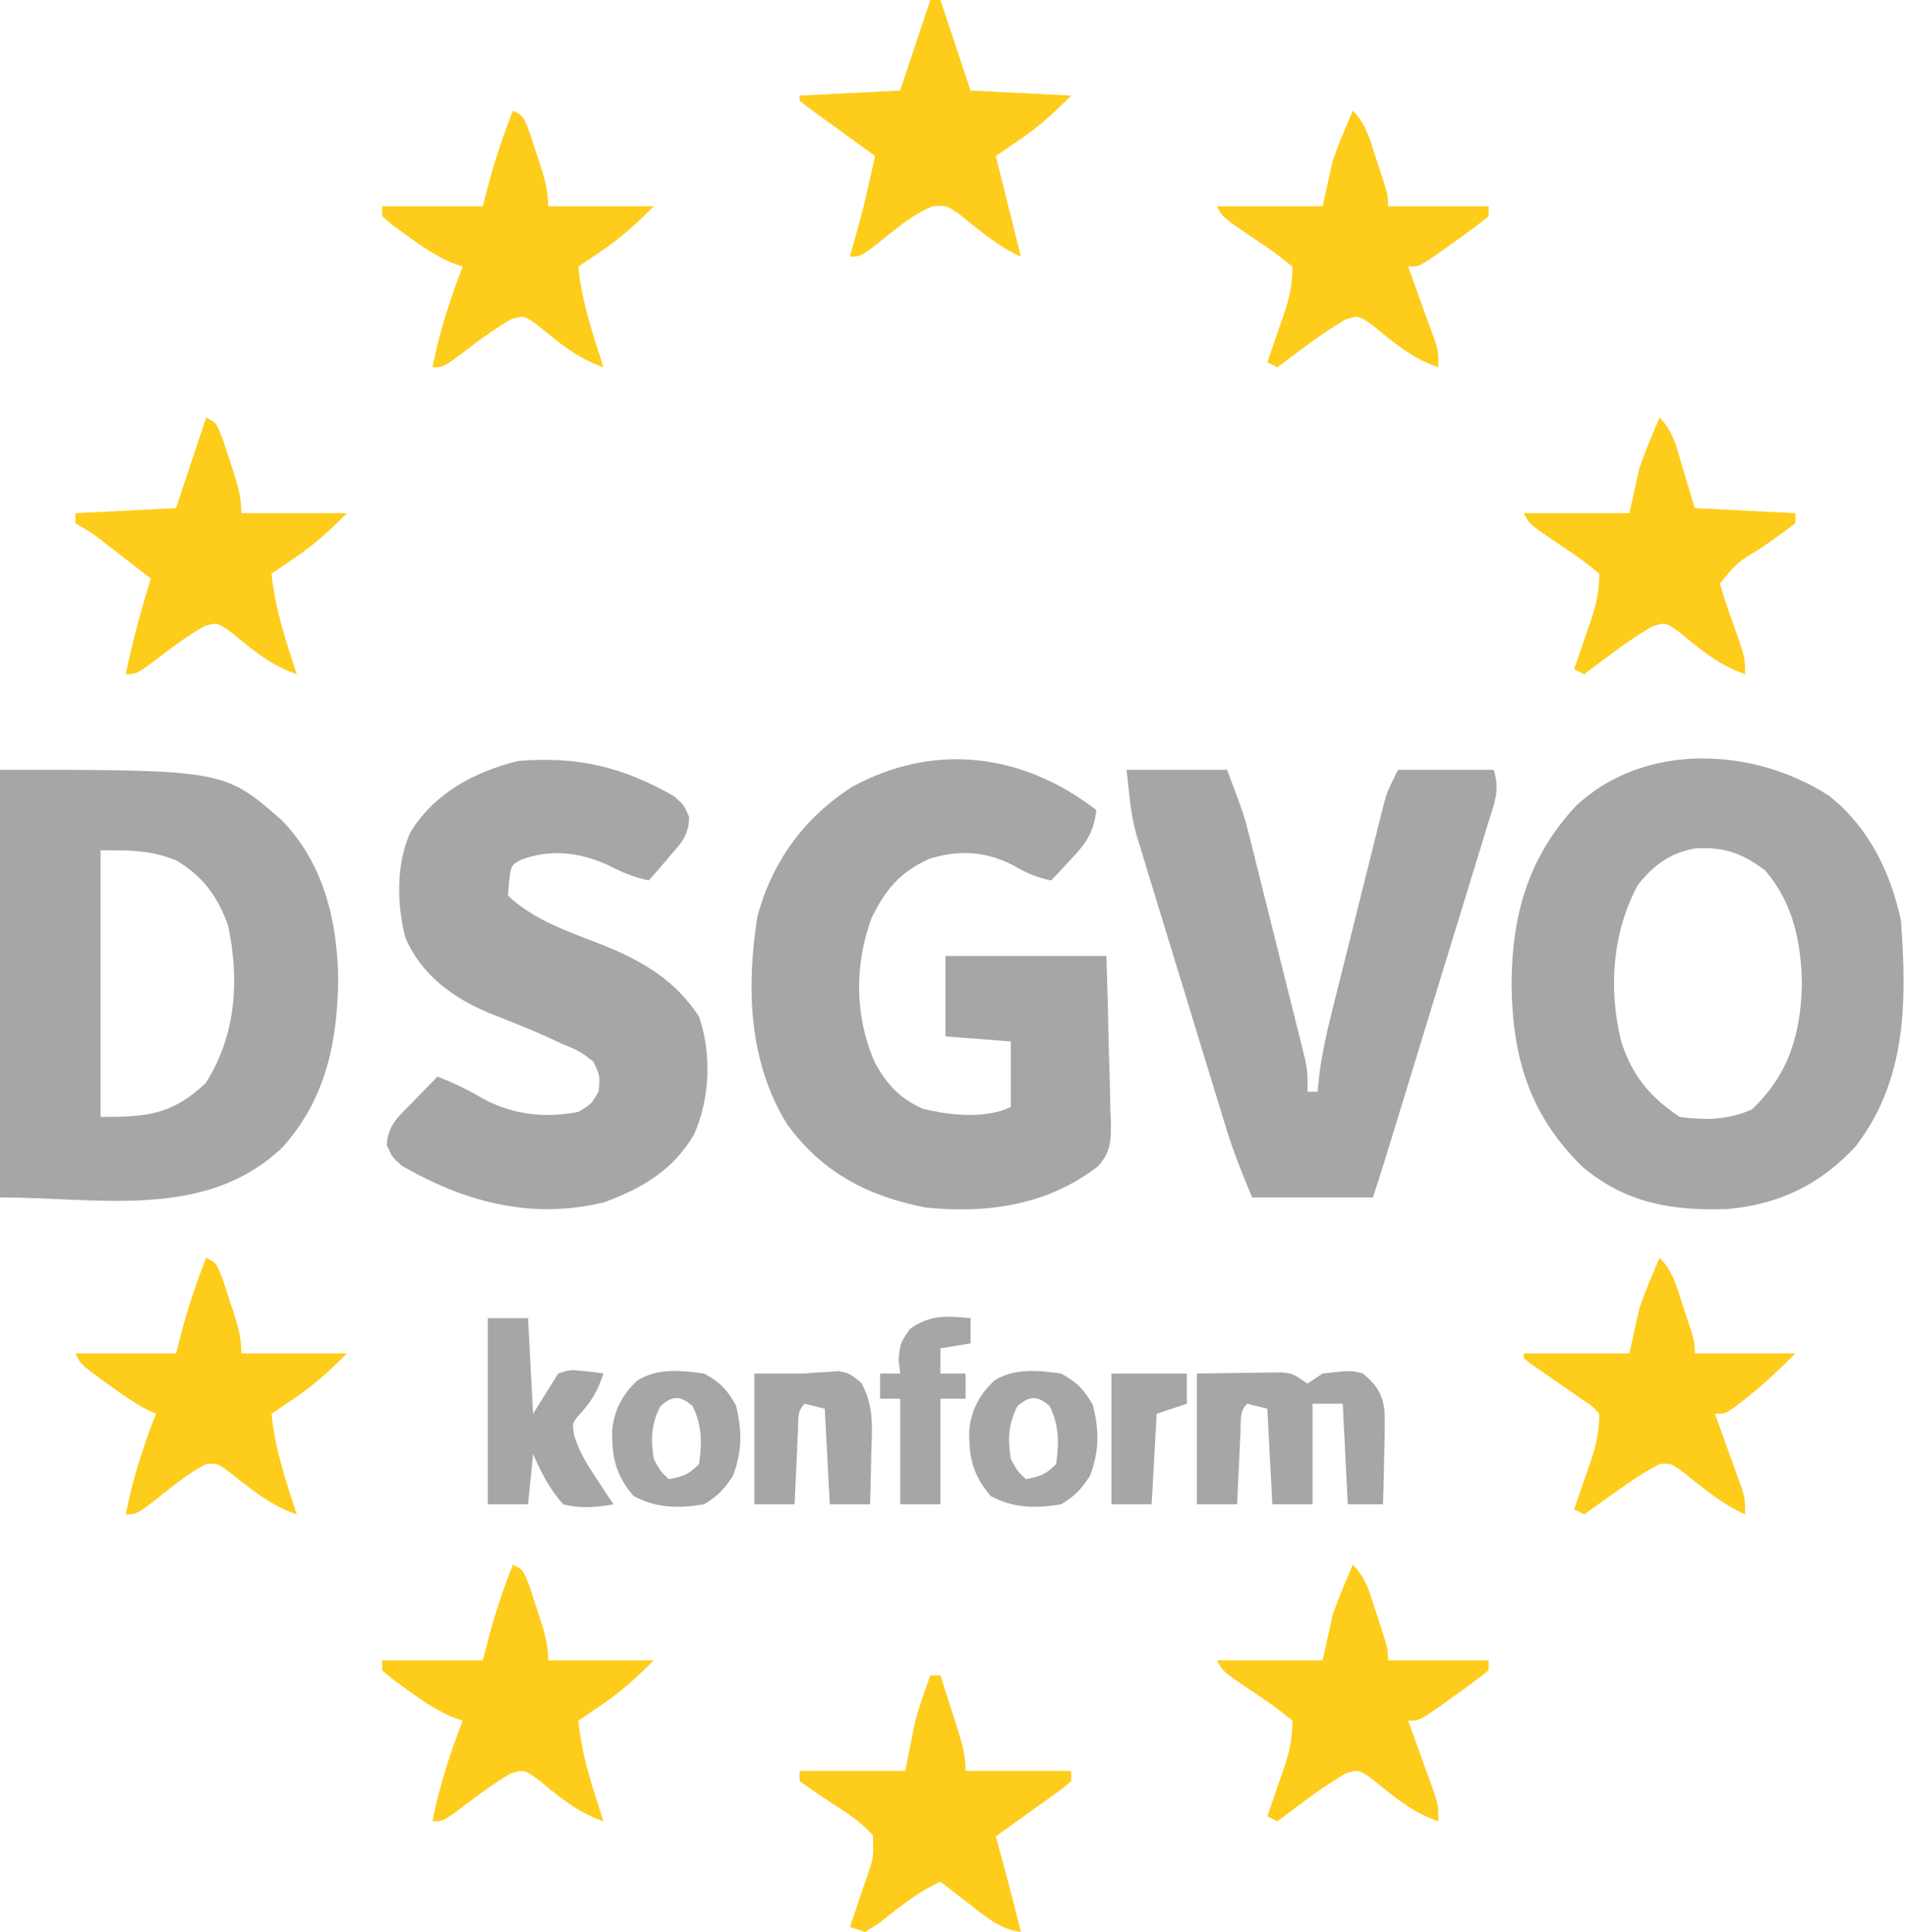
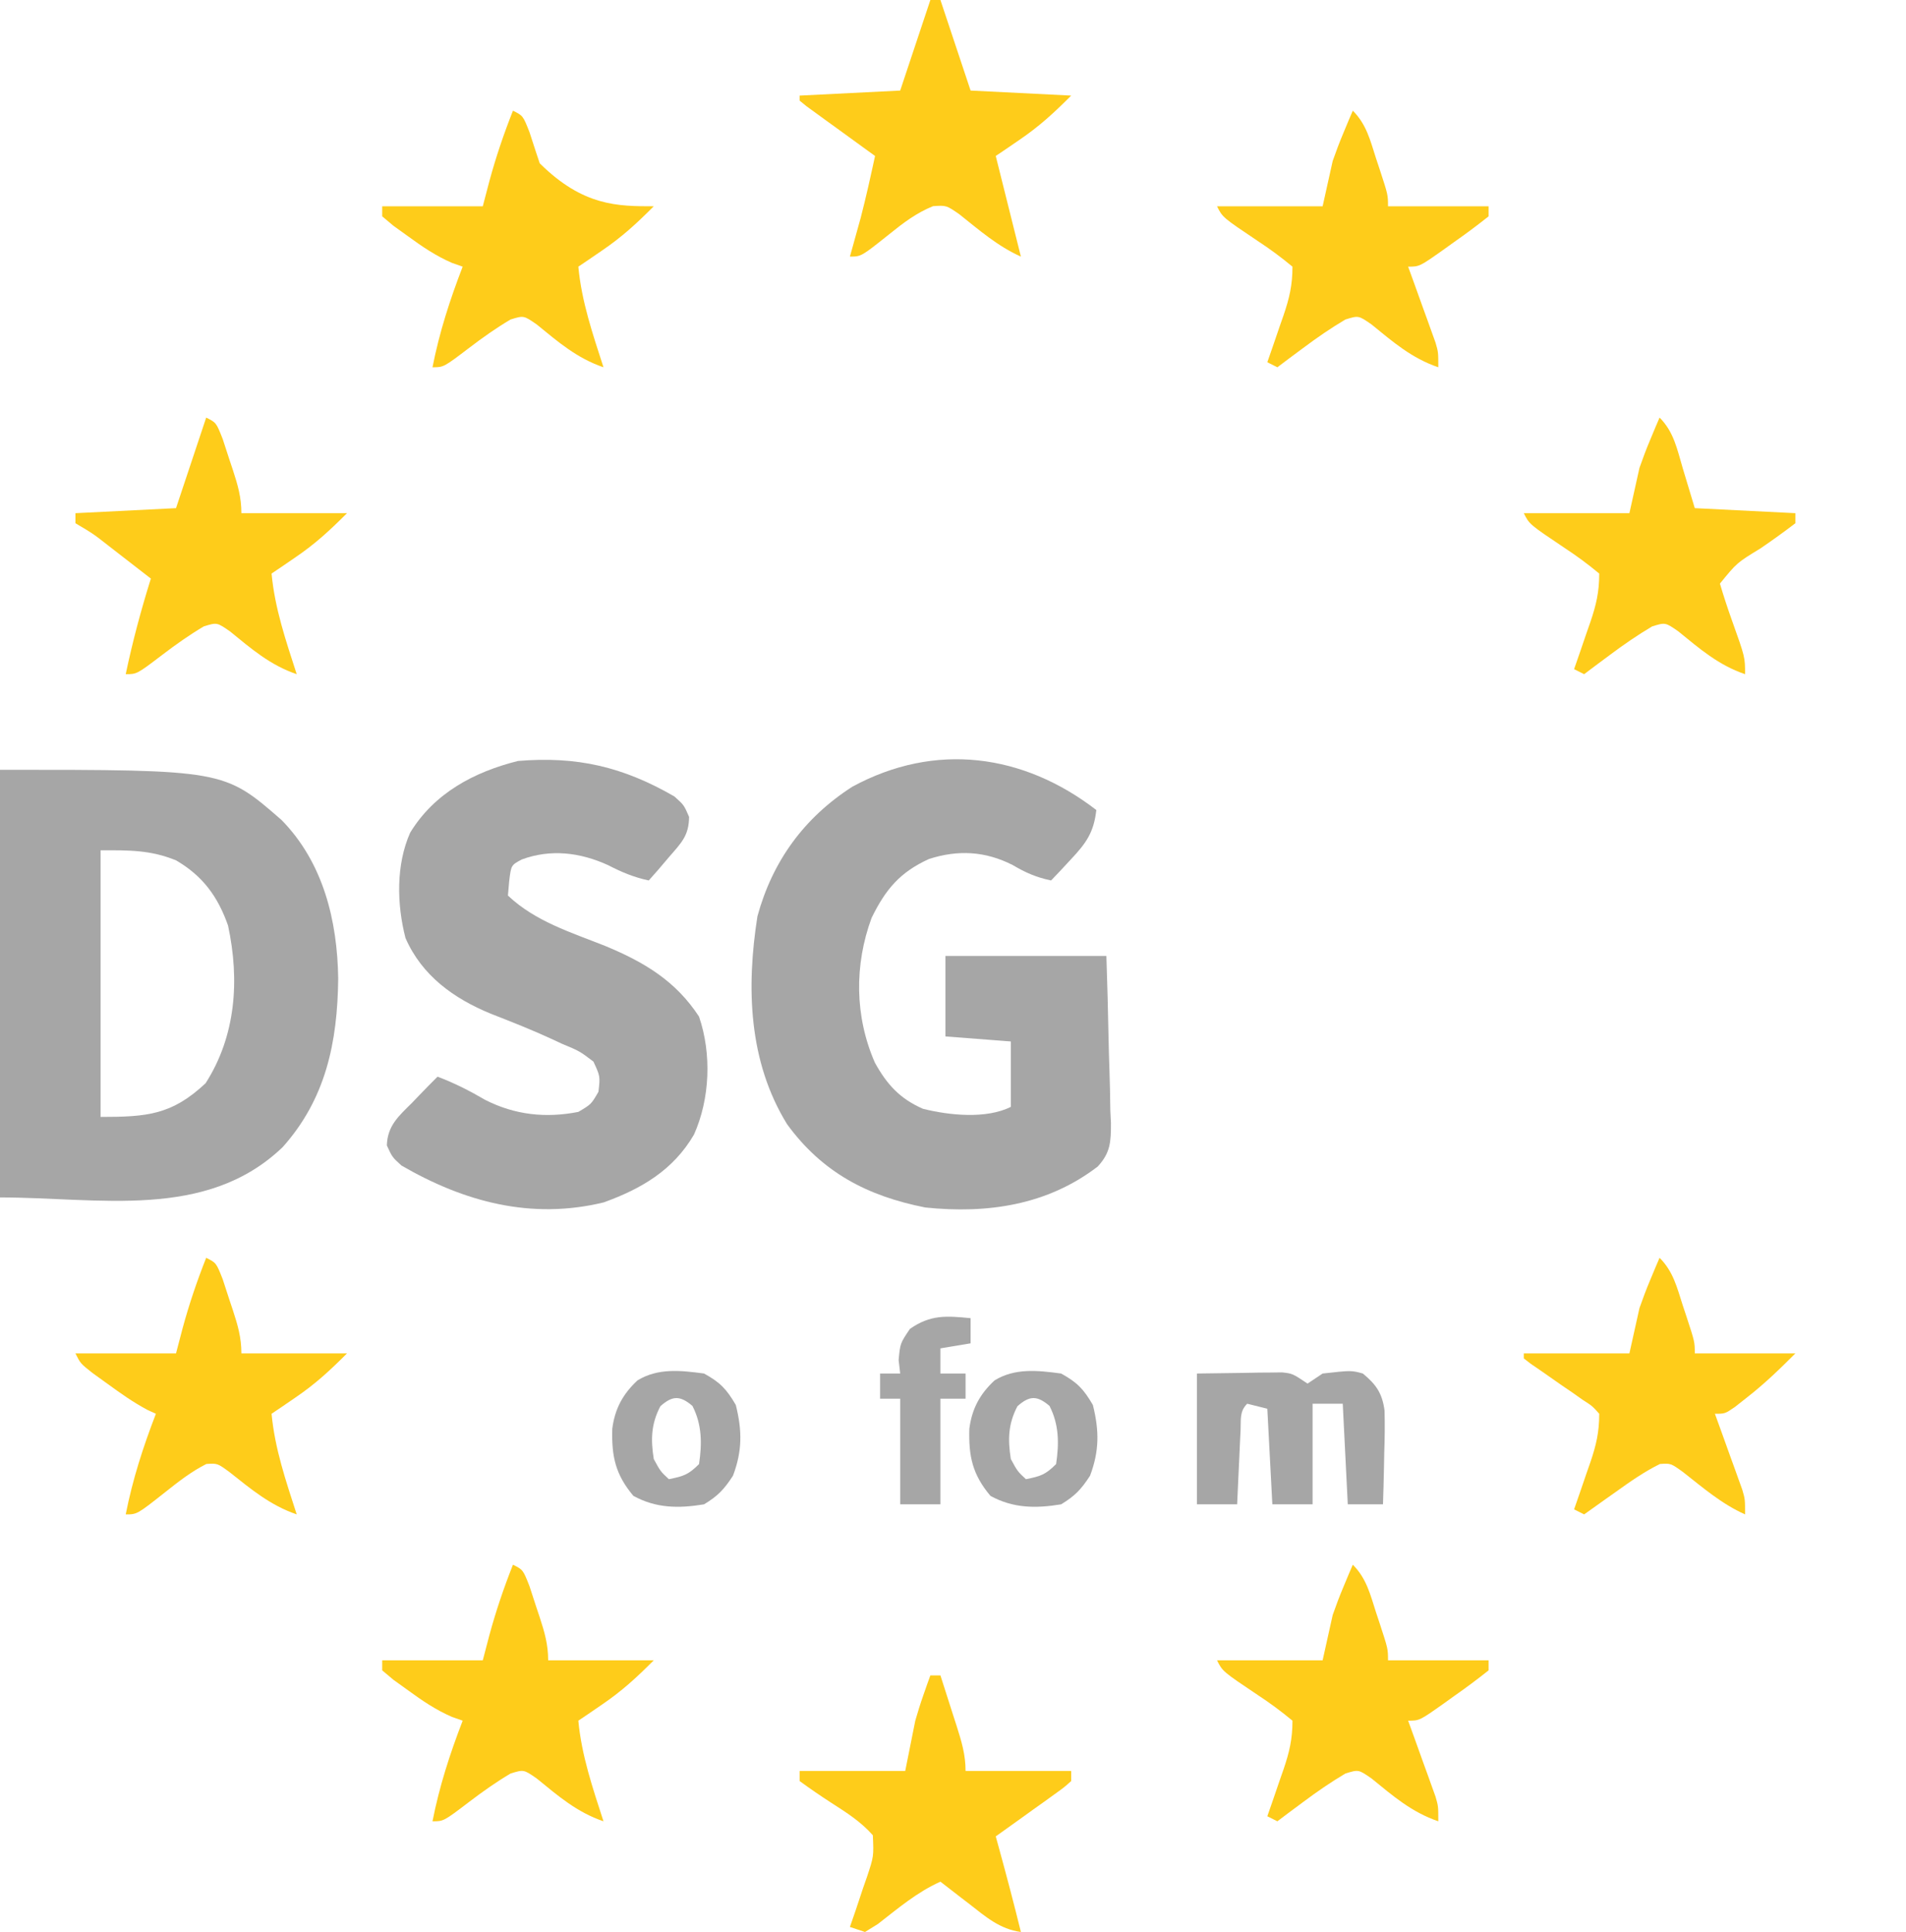
<svg xmlns="http://www.w3.org/2000/svg" width="379" height="384" viewBox="0 0 379 384" fill="none">
-   <path d="M363.746 158.211C371.6 164.445 375.918 173.32 378 183C379.16 199.067 379.191 214.471 369.043 227.777C361.994 235.446 353.744 239.405 343.457 240.313C332.357 240.675 323.271 239.155 314.625 231.875C304.047 221.484 300.748 210.116 300.562 195.625C300.629 181.938 303.843 170.451 313.312 160.25C326.876 147.417 348.754 148.441 363.746 158.211ZM325.688 175.875C320.612 185.275 319.789 196.567 322.34 206.887C324.478 213.733 328.053 218.035 334 222C339.12 222.691 343.634 222.607 348.375 220.5C355.744 213.482 358.032 205.594 358.312 195.625C358.167 187.274 356.557 179.483 351 173C346.414 169.583 342.94 168.324 337.207 168.617C332.137 169.497 328.928 171.847 325.688 175.875Z" fill="#A6A6A6" />
  <path d="M0 153C44.538 153 44.538 153 56 163C64.275 171.442 67.088 182.965 67.25 194.5C67.117 207.154 64.785 218.427 56.184 228.027C40.955 242.579 19.715 238 0 238C0 209.95 0 181.9 0 153ZM20 169C20 186.49 20 203.98 20 222C29.305 222 34.172 221.578 40.875 215.312C46.91 205.905 47.68 194.792 45.344 183.957C43.325 178.205 40.307 174.085 35 171C29.844 168.909 25.678 169 20 169Z" fill="#A6A6A6" />
  <path d="M218 161.001C217.502 165.457 215.98 167.578 212.938 170.813C211.838 171.998 211.838 171.998 210.715 173.208C210.149 173.799 209.583 174.391 209 175.001C206.087 174.391 203.924 173.451 201.375 171.938C195.936 169.178 190.545 168.862 184.727 170.731C178.96 173.357 176.107 176.746 173.313 182.438C169.859 191.813 169.947 202.017 173.965 211.208C176.36 215.554 178.956 218.394 183.539 220.387C188.747 221.685 196.087 222.457 201 220.001C201 215.711 201 211.421 201 207.001C196.71 206.671 192.42 206.341 188 206.001C188 200.721 188 195.441 188 190.001C198.56 190.001 209.12 190.001 220 190.001C220.184 195.591 220.343 201.17 220.44 206.761C220.48 208.66 220.534 210.56 220.604 212.458C220.701 215.194 220.746 217.927 220.782 220.665C220.823 221.509 220.864 222.353 220.907 223.222C220.909 226.896 220.837 229.098 218.275 231.862C208.242 239.544 196.36 241.276 184 240.001C172.446 237.72 163.488 233.019 156.504 223.442C148.822 210.971 148.378 196.282 150.614 182.114C153.621 171.131 159.905 162.516 169.481 156.368C185.959 147.426 203.487 149.814 218 161.001Z" fill="#A6A6A6" />
  <path d="M134.102 158.304C136 160 136 160 137.02 162.363C136.992 166.097 135.475 167.528 133.062 170.312C132.311 171.195 131.559 172.078 130.785 172.988C130.196 173.652 129.607 174.316 129 175C126.005 174.362 123.59 173.335 120.875 171.937C115.362 169.431 109.526 168.7 103.754 170.828C101.637 171.955 101.637 171.955 101.25 175.125C101.167 176.074 101.085 177.022 101 178C106.43 183.146 113.528 185.309 120.365 188.025C128.086 191.229 134.357 194.952 139 202.062C141.535 209.466 141.178 218.403 138 225.5C133.894 232.563 127.52 236.304 120 239C105.621 242.466 92.344 238.907 79.828 231.66C78 230 78 230 76.926 227.672C77.035 223.732 79.285 221.826 81.938 219.187C82.419 218.685 82.9 218.183 83.397 217.666C84.584 216.431 85.79 215.214 87 214C90.388 215.276 93.382 216.799 96.5 218.625C102.394 221.607 108.508 222.275 115 221C117.56 219.487 117.56 219.487 119 217C119.351 213.914 119.351 213.914 118 211C115.238 208.911 115.238 208.911 111.688 207.437C111.06 207.143 110.432 206.849 109.785 206.547C105.792 204.703 101.722 203.096 97.625 201.5C90.25 198.481 83.897 193.927 80.625 186.433C78.904 179.732 78.717 171.906 81.562 165.5C86.37 157.634 94.253 153.437 103 151.25C114.709 150.274 123.856 152.39 134.102 158.304Z" fill="#A6A6A6" />
-   <path d="M224 153C230.6 153 237.2 153 244 153C247.376 162.002 247.376 162.002 248.534 166.618C248.924 168.16 248.924 168.16 249.322 169.732C249.591 170.816 249.86 171.899 250.137 173.016C250.421 174.149 250.705 175.282 250.998 176.45C251.595 178.833 252.189 181.217 252.781 183.601C253.688 187.254 254.606 190.904 255.525 194.555C256.105 196.875 256.684 199.195 257.262 201.516C257.537 202.607 257.812 203.699 258.095 204.824C258.345 205.839 258.596 206.854 258.854 207.899C259.076 208.79 259.298 209.681 259.527 210.599C260 213 260 213 260 217C260.66 217 261.32 217 262 217C262.106 215.928 262.212 214.856 262.321 213.751C263.037 208.052 264.47 202.547 265.871 196.984C266.153 195.851 266.436 194.718 266.727 193.55C267.322 191.166 267.92 188.782 268.52 186.399C269.438 182.75 270.345 179.098 271.252 175.445C271.833 173.125 272.414 170.805 272.996 168.484C273.267 167.393 273.538 166.301 273.817 165.176C274.074 164.161 274.331 163.146 274.595 162.101C274.819 161.21 275.042 160.319 275.273 159.401C276 157 276 157 278 153C284.27 153 290.54 153 297 153C298.328 156.985 297.134 159.687 295.926 163.545C295.578 164.694 295.578 164.694 295.222 165.867C294.451 168.403 293.667 170.936 292.883 173.469C292.345 175.228 291.808 176.988 291.271 178.748C289.856 183.385 288.43 188.019 287.001 192.653C285.55 197.367 284.11 202.084 282.668 206.801C280.561 213.687 278.451 220.572 276.333 227.455C276.11 228.178 275.888 228.901 275.659 229.647C274.798 232.441 273.925 235.226 273 238C265.08 238 257.16 238 249 238C246.967 233.255 245.248 228.899 243.748 224.014C243.544 223.355 243.34 222.695 243.13 222.015C242.466 219.858 241.807 217.699 241.148 215.539C240.684 214.024 240.22 212.508 239.756 210.993C238.787 207.825 237.821 204.656 236.856 201.486C235.626 197.444 234.385 193.404 233.141 189.366C232.18 186.24 231.226 183.111 230.274 179.982C229.82 178.493 229.363 177.004 228.903 175.516C228.259 173.428 227.625 171.337 226.994 169.245C226.632 168.06 226.27 166.875 225.897 165.655C225 162 225 162 224 153Z" fill="#A6A6A6" />
  <path d="M185 333C185.66 333 186.32 333 187 333C187.839 335.603 188.671 338.207 189.5 340.812C189.738 341.55 189.977 342.288 190.223 343.049C191.199 346.133 192 348.745 192 352C198.93 352 205.86 352 213 352C213 352.66 213 353.32 213 354C211.623 355.237 211.623 355.237 209.719 356.602C209.042 357.091 208.365 357.581 207.668 358.086C206.953 358.594 206.237 359.102 205.5 359.625C204.785 360.141 204.069 360.656 203.332 361.188C201.559 362.464 199.781 363.735 198 365C198.29 366.052 198.29 366.052 198.586 367.125C200.126 372.735 201.614 378.35 203 384C198.816 383.442 195.974 380.956 192.75 378.438C192.196 378.013 191.641 377.588 191.07 377.15C189.709 376.106 188.354 375.054 187 374C182.344 376.08 178.566 379.313 174.559 382.418C173.292 383.201 173.292 383.201 172 384C171.01 383.67 170.02 383.34 169 383C169.384 381.891 169.768 380.783 170.164 379.641C170.652 378.177 171.139 376.714 171.625 375.25C171.88 374.52 172.135 373.791 172.398 373.039C173.747 368.977 173.747 368.977 173.562 364.773C171.21 362.103 168.347 360.28 165.375 358.375C163.195 356.968 161.099 355.531 159 354C159 353.34 159 352.68 159 352C165.93 352 172.86 352 180 352C180.66 348.7 181.32 345.4 182 342C182.498 340.278 183.026 338.564 183.625 336.875C183.885 336.13 184.146 335.385 184.414 334.617C184.607 334.084 184.801 333.55 185 333Z" fill="#FECC1A" />
  <path d="M330 83C332.859 85.859 333.501 89.343 334.625 93.125C335.409 95.724 336.192 98.323 337 101C343.6 101.33 350.2 101.66 357 102C357 102.66 357 103.32 357 104C354.718 105.743 352.434 107.387 350.062 109C345.36 111.868 345.36 111.868 342 116C342.746 118.524 343.547 120.966 344.438 123.438C347 130.622 347 130.622 347 134C341.716 132.201 338.001 128.973 333.719 125.484C331.135 123.694 331.135 123.694 328.52 124.508C325.608 126.232 322.899 128.099 320.188 130.125C319.212 130.849 318.236 131.574 317.23 132.32C316.126 133.152 316.126 133.152 315 134C314.34 133.67 313.68 133.34 313 133C313.361 131.964 313.722 130.927 314.094 129.859C314.563 128.49 315.032 127.12 315.5 125.75C315.738 125.068 315.977 124.386 316.223 123.684C317.394 120.236 318 117.683 318 114C315.715 112.107 313.529 110.491 311.062 108.875C304.105 104.209 304.105 104.209 303 102C309.93 102 316.86 102 324 102C324.66 99.03 325.32 96.06 326 93C326.654 91.126 327.352 89.266 328.125 87.438C328.478 86.591 328.831 85.744 329.195 84.871C329.461 84.254 329.726 83.636 330 83Z" fill="#FECC1A" />
  <path d="M41 83C43 84 43 84 44.289 87.273C44.742 88.638 45.187 90.005 45.625 91.375C45.969 92.404 45.969 92.404 46.32 93.453C47.288 96.414 48 98.866 48 102C54.93 102 61.86 102 69 102C65.48 105.52 62.69 108.091 58.688 110.812C57.804 111.417 56.922 112.022 56.012 112.645C55.348 113.092 54.684 113.539 54 114C54.647 120.95 56.86 127.382 59 134C53.716 132.201 50.001 128.973 45.719 125.484C43.134 123.694 43.134 123.694 40.512 124.508C37.63 126.22 34.98 128.094 32.312 130.125C27.217 134 27.217 134 25 134C26.352 127.549 28.031 121.289 30 115C27.877 113.352 25.751 111.707 23.625 110.062C23.022 109.594 22.418 109.125 21.797 108.643C18.546 106.094 18.546 106.094 15 104C15 103.34 15 102.68 15 102C24.9 101.505 24.9 101.505 35 101C36.98 95.06 38.96 89.12 41 83Z" fill="#FECC1A" />
  <path d="M269 22C271.729 24.729 272.471 27.91 273.625 31.5C273.854 32.19 274.084 32.879 274.32 33.59C276 38.719 276 38.719 276 41C282.6 41 289.2 41 296 41C296 41.66 296 42.32 296 43C293.742 44.798 291.487 46.475 289.125 48.125C288.474 48.593 287.823 49.061 287.152 49.543C282.264 53 282.264 53 280 53C280.433 54.192 280.866 55.385 281.312 56.613C281.875 58.18 282.438 59.746 283 61.312C283.286 62.098 283.572 62.884 283.867 63.693C284.138 64.451 284.409 65.208 284.688 65.988C284.939 66.685 285.19 67.381 285.449 68.099C286 70 286 70 286 73C280.716 71.201 277.001 67.973 272.719 64.484C270.135 62.694 270.135 62.694 267.52 63.508C264.608 65.232 261.899 67.099 259.188 69.125C258.212 69.85 257.236 70.574 256.23 71.32C255.126 72.152 255.126 72.152 254 73C253.34 72.67 252.68 72.34 252 72C252.361 70.964 252.722 69.927 253.094 68.859C253.563 67.49 254.032 66.12 254.5 64.75C254.738 64.068 254.977 63.386 255.223 62.684C256.394 59.236 257 56.683 257 53C254.715 51.107 252.529 49.491 250.062 47.875C243.105 43.209 243.105 43.209 242 41C248.93 41 255.86 41 263 41C263.66 38.03 264.32 35.06 265 32C265.654 30.126 266.352 28.266 267.125 26.438C267.478 25.591 267.831 24.744 268.195 23.871C268.461 23.254 268.726 22.636 269 22Z" fill="#FECC1A" />
-   <path d="M102 22C104 23 104 23 105.289 26.273C105.742 27.638 106.187 29.005 106.625 30.375C106.969 31.404 106.969 31.404 107.32 32.453C108.288 35.414 109 37.866 109 41C115.93 41 122.86 41 130 41C126.48 44.52 123.689 47.091 119.688 49.812C118.804 50.417 117.921 51.022 117.012 51.645C116.348 52.092 115.684 52.539 115 53C115.647 59.95 117.86 66.382 120 73C114.716 71.201 111.001 67.973 106.719 64.484C104.134 62.694 104.134 62.694 101.512 63.508C98.63 65.22 95.98 67.094 93.312 69.125C88.217 73 88.217 73 86 73C87.369 66.042 89.453 59.614 92 53C91.295 52.752 90.59 52.505 89.863 52.25C86.631 50.839 84.037 49.075 81.188 47C80.212 46.299 79.236 45.597 78.231 44.875C77.494 44.256 76.758 43.638 76 43C76 42.34 76 41.68 76 41C82.6 41 89.2 41 96 41C96.433 39.35 96.866 37.7 97.312 36C98.616 31.201 100.169 26.621 102 22Z" fill="#FECC1A" />
+   <path d="M102 22C104 23 104 23 105.289 26.273C105.742 27.638 106.187 29.005 106.625 30.375C106.969 31.404 106.969 31.404 107.32 32.453C115.93 41 122.86 41 130 41C126.48 44.52 123.689 47.091 119.688 49.812C118.804 50.417 117.921 51.022 117.012 51.645C116.348 52.092 115.684 52.539 115 53C115.647 59.95 117.86 66.382 120 73C114.716 71.201 111.001 67.973 106.719 64.484C104.134 62.694 104.134 62.694 101.512 63.508C98.63 65.22 95.98 67.094 93.312 69.125C88.217 73 88.217 73 86 73C87.369 66.042 89.453 59.614 92 53C91.295 52.752 90.59 52.505 89.863 52.25C86.631 50.839 84.037 49.075 81.188 47C80.212 46.299 79.236 45.597 78.231 44.875C77.494 44.256 76.758 43.638 76 43C76 42.34 76 41.68 76 41C82.6 41 89.2 41 96 41C96.433 39.35 96.866 37.7 97.312 36C98.616 31.201 100.169 26.621 102 22Z" fill="#FECC1A" />
  <path d="M269 311C271.729 313.729 272.471 316.91 273.625 320.5C273.854 321.19 274.084 321.879 274.32 322.59C276 327.719 276 327.719 276 330C282.6 330 289.2 330 296 330C296 330.66 296 331.32 296 332C293.742 333.798 291.487 335.475 289.125 337.125C288.474 337.593 287.823 338.061 287.152 338.543C282.264 342 282.264 342 280 342C280.433 343.192 280.866 344.385 281.312 345.613C281.875 347.18 282.438 348.746 283 350.312C283.286 351.098 283.572 351.884 283.867 352.693C284.138 353.451 284.409 354.208 284.688 354.988C284.939 355.685 285.19 356.381 285.449 357.099C286 359 286 359 286 362C280.716 360.201 277.001 356.973 272.719 353.484C270.135 351.694 270.135 351.694 267.52 352.508C264.608 354.232 261.899 356.099 259.188 358.125C258.212 358.849 257.236 359.574 256.23 360.32C255.126 361.152 255.126 361.152 254 362C253.34 361.67 252.68 361.34 252 361C252.361 359.964 252.722 358.927 253.094 357.859C253.563 356.49 254.032 355.12 254.5 353.75C254.738 353.068 254.977 352.386 255.223 351.684C256.394 348.236 257 345.683 257 342C254.715 340.107 252.529 338.491 250.062 336.875C243.105 332.209 243.105 332.209 242 330C248.93 330 255.86 330 263 330C263.66 327.03 264.32 324.06 265 321C265.654 319.126 266.352 317.266 267.125 315.438C267.478 314.591 267.831 313.744 268.195 312.871C268.461 312.254 268.726 311.636 269 311Z" fill="#FECC1A" />
  <path d="M102 311C104 312 104 312 105.289 315.273C105.742 316.638 106.187 318.005 106.625 319.375C106.969 320.404 106.969 320.404 107.32 321.453C108.288 324.414 109 326.866 109 330C115.93 330 122.86 330 130 330C126.48 333.52 123.689 336.091 119.688 338.812C118.804 339.417 117.921 340.022 117.012 340.645C116.348 341.092 115.684 341.539 115 342C115.647 348.95 117.86 355.382 120 362C114.716 360.201 111.001 356.973 106.719 353.484C104.134 351.694 104.134 351.694 101.512 352.508C98.63 354.22 95.98 356.094 93.312 358.125C88.217 362 88.217 362 86 362C87.369 355.042 89.453 348.614 92 342C91.295 341.752 90.59 341.505 89.863 341.25C86.631 339.839 84.037 338.075 81.188 336C80.212 335.299 79.236 334.598 78.231 333.875C77.494 333.256 76.758 332.637 76 332C76 331.34 76 330.68 76 330C82.6 330 89.2 330 96 330C96.433 328.35 96.866 326.7 97.312 325C98.616 320.201 100.169 315.621 102 311Z" fill="#FECC1A" />
  <path d="M330 250C332.729 252.729 333.471 255.91 334.625 259.5C334.854 260.19 335.084 260.879 335.32 261.59C337 266.719 337 266.719 337 269C343.6 269 350.2 269 357 269C353.769 272.231 350.863 275.046 347.312 277.812C346.546 278.417 345.779 279.022 344.988 279.645C343 281 343 281 341 281C341.433 282.192 341.866 283.385 342.312 284.613C342.875 286.18 343.438 287.746 344 289.312C344.286 290.098 344.572 290.884 344.867 291.693C345.138 292.451 345.409 293.208 345.688 293.988C345.939 294.685 346.19 295.381 346.449 296.099C347 298 347 298 347 301C342.363 298.933 338.628 295.697 334.656 292.582C332.24 290.842 332.24 290.842 330.078 290.977C326.922 292.531 324.1 294.518 321.25 296.562C320.648 296.987 320.046 297.412 319.426 297.85C317.947 298.894 316.473 299.946 315 301C314.34 300.67 313.68 300.34 313 300C313.361 298.964 313.722 297.927 314.094 296.859C314.563 295.49 315.032 294.12 315.5 292.75C315.738 292.068 315.977 291.386 316.223 290.684C317.394 287.236 318 284.683 318 281C316.631 279.462 316.631 279.462 314.719 278.238C314.042 277.759 313.365 277.281 312.668 276.787C311.953 276.3 311.237 275.814 310.5 275.312C309.092 274.332 307.686 273.349 306.281 272.363C305.653 271.933 305.024 271.503 304.377 271.06C303.923 270.71 303.468 270.36 303 270C303 269.67 303 269.34 303 269C309.93 269 316.86 269 324 269C324.66 266.03 325.32 263.06 326 260C326.654 258.126 327.352 256.266 328.125 254.438C328.478 253.591 328.831 252.744 329.195 251.871C329.461 251.254 329.726 250.636 330 250Z" fill="#FECC1A" />
  <path d="M41 250C43 251 43 251 44.289 254.273C44.742 255.638 45.187 257.005 45.625 258.375C45.969 259.404 45.969 259.404 46.32 260.453C47.288 263.414 48 265.866 48 269C54.93 269 61.86 269 69 269C65.48 272.52 62.69 275.091 58.688 277.812C57.804 278.417 56.922 279.022 56.012 279.645C55.348 280.092 54.684 280.539 54 281C54.647 287.95 56.86 294.382 59 301C53.73 299.192 49.946 296.007 45.621 292.582C43.231 290.838 43.231 290.838 41.043 290.977C38.045 292.478 35.488 294.487 32.875 296.562C27.259 301 27.259 301 25 301C26.369 294.042 28.453 287.614 31 281C30.457 280.752 29.915 280.505 29.355 280.25C26.483 278.726 23.943 276.911 21.312 275C20.339 274.299 19.366 273.598 18.363 272.875C16 271 16 271 15 269C21.6 269 28.2 269 35 269C35.433 267.35 35.866 265.7 36.312 264C37.616 259.201 39.169 254.621 41 250Z" fill="#FECC1A" />
  <path d="M185 0C185.66 0 186.32 0 187 0C188.98 5.94 190.96 11.88 193 18C199.6 18.33 206.2 18.66 213 19C209.48 22.52 206.689 25.091 202.688 27.812C201.804 28.417 200.921 29.022 200.012 29.645C199.348 30.092 198.684 30.539 198 31C198.193 31.773 198.387 32.547 198.586 33.344C200.793 42.172 200.793 42.172 203 51C198.38 48.946 194.689 45.707 190.754 42.582C188.174 40.801 188.174 40.801 185.539 40.977C182.206 42.32 179.583 44.326 176.812 46.562C171.244 51 171.244 51 169 51C169.193 50.31 169.387 49.621 169.586 48.91C169.846 47.97 170.107 47.031 170.375 46.062C170.63 45.146 170.885 44.23 171.148 43.285C172.204 39.212 173.109 35.112 174 31C173.546 30.672 173.091 30.344 172.623 30.006C170.58 28.528 168.54 27.046 166.5 25.562C165.785 25.046 165.069 24.53 164.332 23.998C163.655 23.505 162.979 23.012 162.281 22.504C161.653 22.048 161.024 21.593 160.377 21.123C159.695 20.567 159.695 20.567 159 20C159 19.67 159 19.34 159 19C168.9 18.505 168.9 18.505 179 18C180.98 12.06 182.96 6.12 185 0Z" fill="#FECC1A" />
  <path d="M238 273C241.073 272.959 244.146 272.917 247.312 272.875C248.277 272.857 249.242 272.839 250.236 272.82C251 272.815 251.764 272.81 252.551 272.805C253.721 272.789 253.721 272.789 254.915 272.773C257 273 257 273 260 275C260.99 274.34 261.98 273.68 263 273C268.695 272.367 268.695 272.367 271 273C273.655 275.196 274.859 276.932 275.314 280.38C275.394 283.201 275.349 285.992 275.25 288.812C275.232 289.791 275.214 290.771 275.195 291.779C275.148 294.187 275.083 296.593 275 299C272.69 299 270.38 299 268 299C267.505 289.1 267.505 289.1 267 279C265.02 279 263.04 279 261 279C261 285.6 261 292.2 261 299C258.36 299 255.72 299 253 299C252.67 292.73 252.34 286.46 252 280C250.68 279.67 249.36 279.34 248 279C246.45 280.549 246.783 282.1 246.684 284.254C246.642 285.108 246.6 285.962 246.557 286.842C246.498 288.188 246.498 288.188 246.438 289.562C246.394 290.464 246.351 291.366 246.307 292.295C246.2 294.53 246.098 296.765 246 299C243.36 299 240.72 299 238 299C238 290.42 238 281.84 238 273Z" fill="#A6A6A6" />
-   <path d="M97 262C99.64 262 102.28 262 105 262C105.33 268.27 105.66 274.54 106 281C107.65 278.36 109.3 275.72 111 273C113.457 272.219 113.457 272.219 115.812 272.5C116.998 272.608 116.998 272.608 118.207 272.719C118.799 272.812 119.39 272.904 120 273C118.948 276.068 117.971 278.033 115.812 280.5C113.738 282.797 113.738 282.797 114.164 285.293C115.169 288.547 116.683 290.977 118.562 293.812C119.203 294.788 119.844 295.764 120.504 296.77C120.998 297.506 121.491 298.242 122 299C118.492 299.624 115.476 299.879 112 299C109.293 295.986 107.623 292.694 106 289C105.67 292.3 105.34 295.6 105 299C102.36 299 99.72 299 97 299C97 286.79 97 274.58 97 262Z" fill="#A6A6A6" />
-   <path d="M150 273C153.333 273 156.667 273 160 273C161.05 272.913 161.05 272.913 162.121 272.824C162.886 272.779 163.65 272.734 164.438 272.688C165.199 272.629 165.961 272.571 166.746 272.512C169 273 169 273 171.27 274.844C173.809 279.476 173.431 283.625 173.25 288.812C173.232 289.792 173.214 290.771 173.195 291.779C173.148 294.187 173.083 296.593 173 299C170.36 299 167.72 299 165 299C164.67 292.73 164.34 286.46 164 280C162.68 279.67 161.36 279.34 160 279C158.45 280.55 158.783 282.1 158.684 284.254C158.642 285.108 158.6 285.962 158.557 286.842C158.498 288.189 158.498 288.189 158.438 289.562C158.394 290.464 158.351 291.366 158.307 292.295C158.2 294.53 158.098 296.765 158 299C155.36 299 152.72 299 150 299C150 290.42 150 281.84 150 273Z" fill="#A6A6A6" />
  <path d="M211.001 273C214.222 274.775 215.485 276.116 217.313 279.25C218.598 284.39 218.599 288.416 216.751 293.313C214.965 296.055 213.767 297.314 211.001 299C205.962 299.834 201.44 299.794 196.938 297.313C193.401 293.091 192.59 289.536 192.747 283.993C193.254 280.013 194.852 277.066 197.77 274.36C201.857 271.869 206.381 272.383 211.001 273ZM202.313 279.5C200.469 283.012 200.378 286.107 201.001 290C202.339 292.46 202.339 292.46 204.001 294C206.868 293.427 207.862 293.139 210.001 291C210.612 286.888 210.593 283.158 208.688 279.438C206.233 277.347 204.721 277.36 202.313 279.5Z" fill="#A6A6A6" />
  <path d="M140.001 273C143.222 274.775 144.485 276.116 146.313 279.25C147.598 284.39 147.599 288.416 145.751 293.313C143.965 296.055 142.767 297.314 140.001 299C134.962 299.834 130.44 299.794 125.938 297.313C122.401 293.091 121.59 289.536 121.747 283.993C122.254 280.013 123.852 277.066 126.77 274.36C130.857 271.869 135.381 272.383 140.001 273ZM131.313 279.5C129.469 283.012 129.378 286.107 130.001 290C131.339 292.46 131.339 292.46 133.001 294C135.868 293.427 136.862 293.139 139.001 291C139.612 286.888 139.593 283.158 137.688 279.438C135.233 277.347 133.721 277.36 131.313 279.5Z" fill="#A6A6A6" />
  <path d="M193 262C193 263.65 193 265.3 193 267C191.02 267.33 189.04 267.66 187 268C187 269.65 187 271.3 187 273C188.65 273 190.3 273 192 273C192 274.65 192 276.3 192 278C190.35 278 188.7 278 187 278C187 284.93 187 291.86 187 299C184.36 299 181.72 299 179 299C179 292.07 179 285.14 179 278C177.68 278 176.36 278 175 278C175 276.35 175 274.7 175 273C176.32 273 177.64 273 179 273C178.897 272.113 178.794 271.227 178.688 270.313C179 267 179 267 180.938 264.125C185.044 261.276 188.156 261.525 193 262Z" fill="#A6A6A6" />
-   <path d="M221 273C225.95 273 230.9 273 236 273C236 274.98 236 276.96 236 279C234.02 279.66 232.04 280.32 230 281C229.67 286.94 229.34 292.88 229 299C226.36 299 223.72 299 221 299C221 290.42 221 281.84 221 273Z" fill="#A6A6A6" />
</svg>